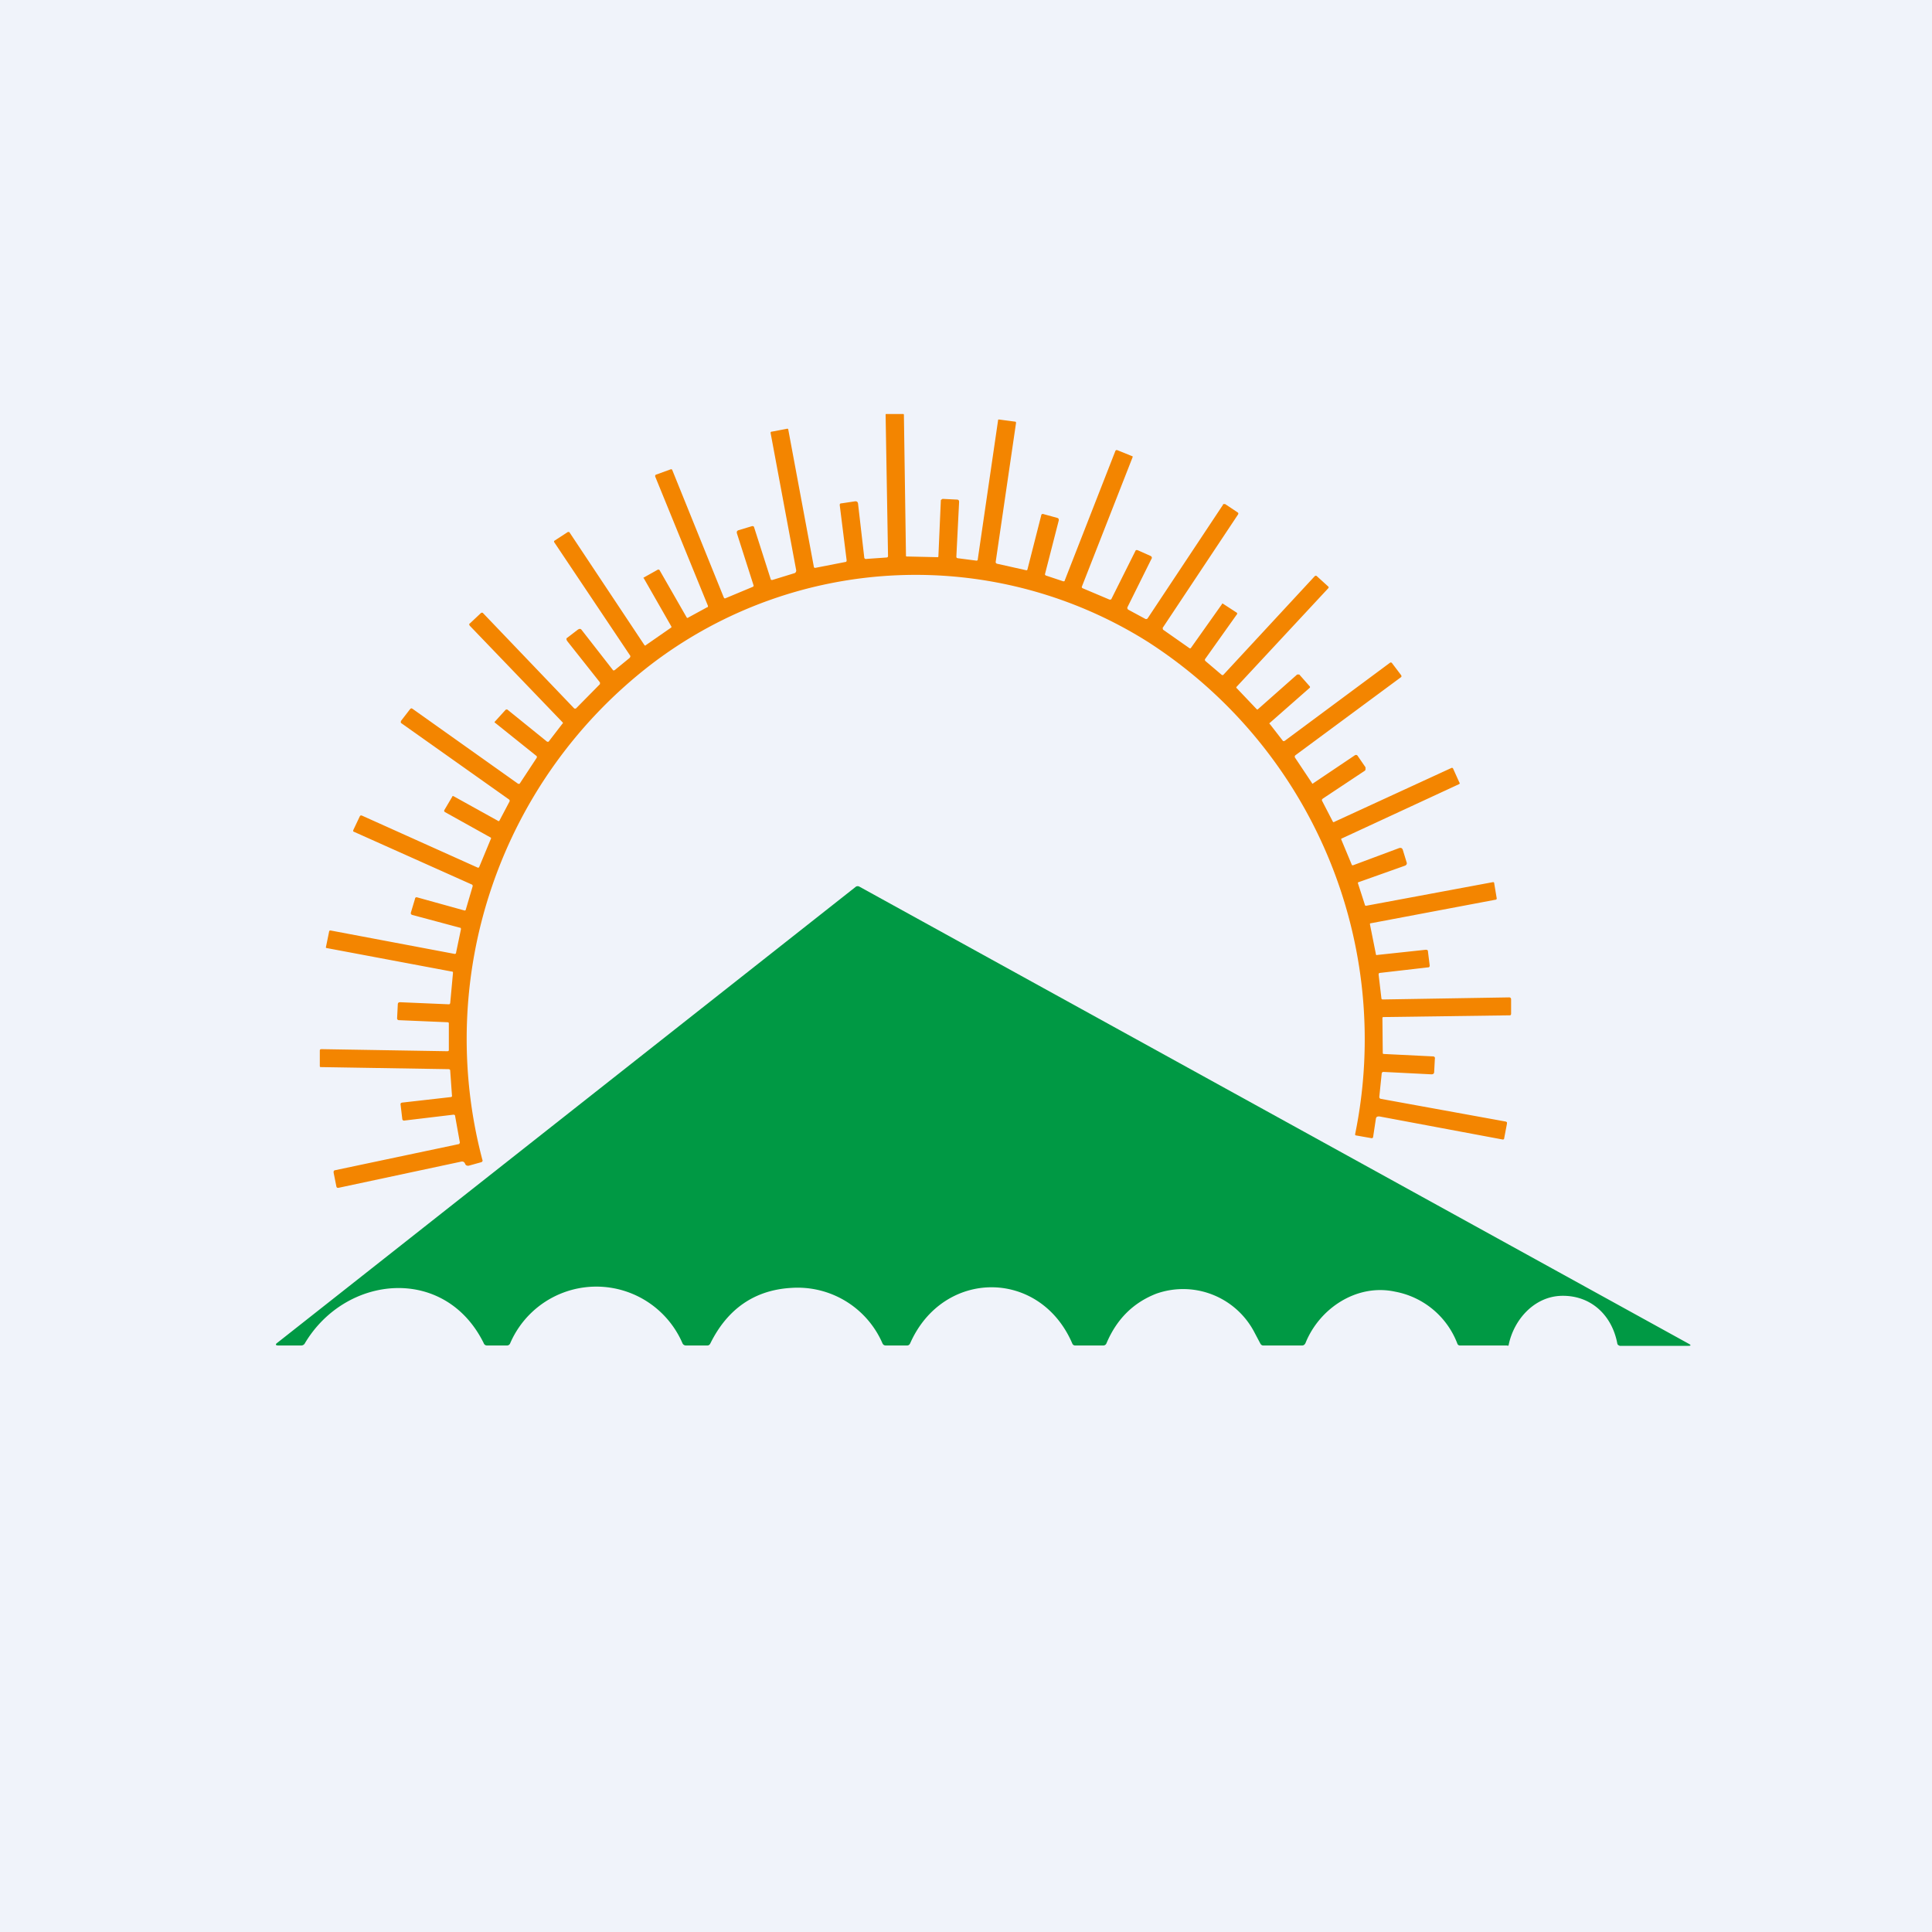
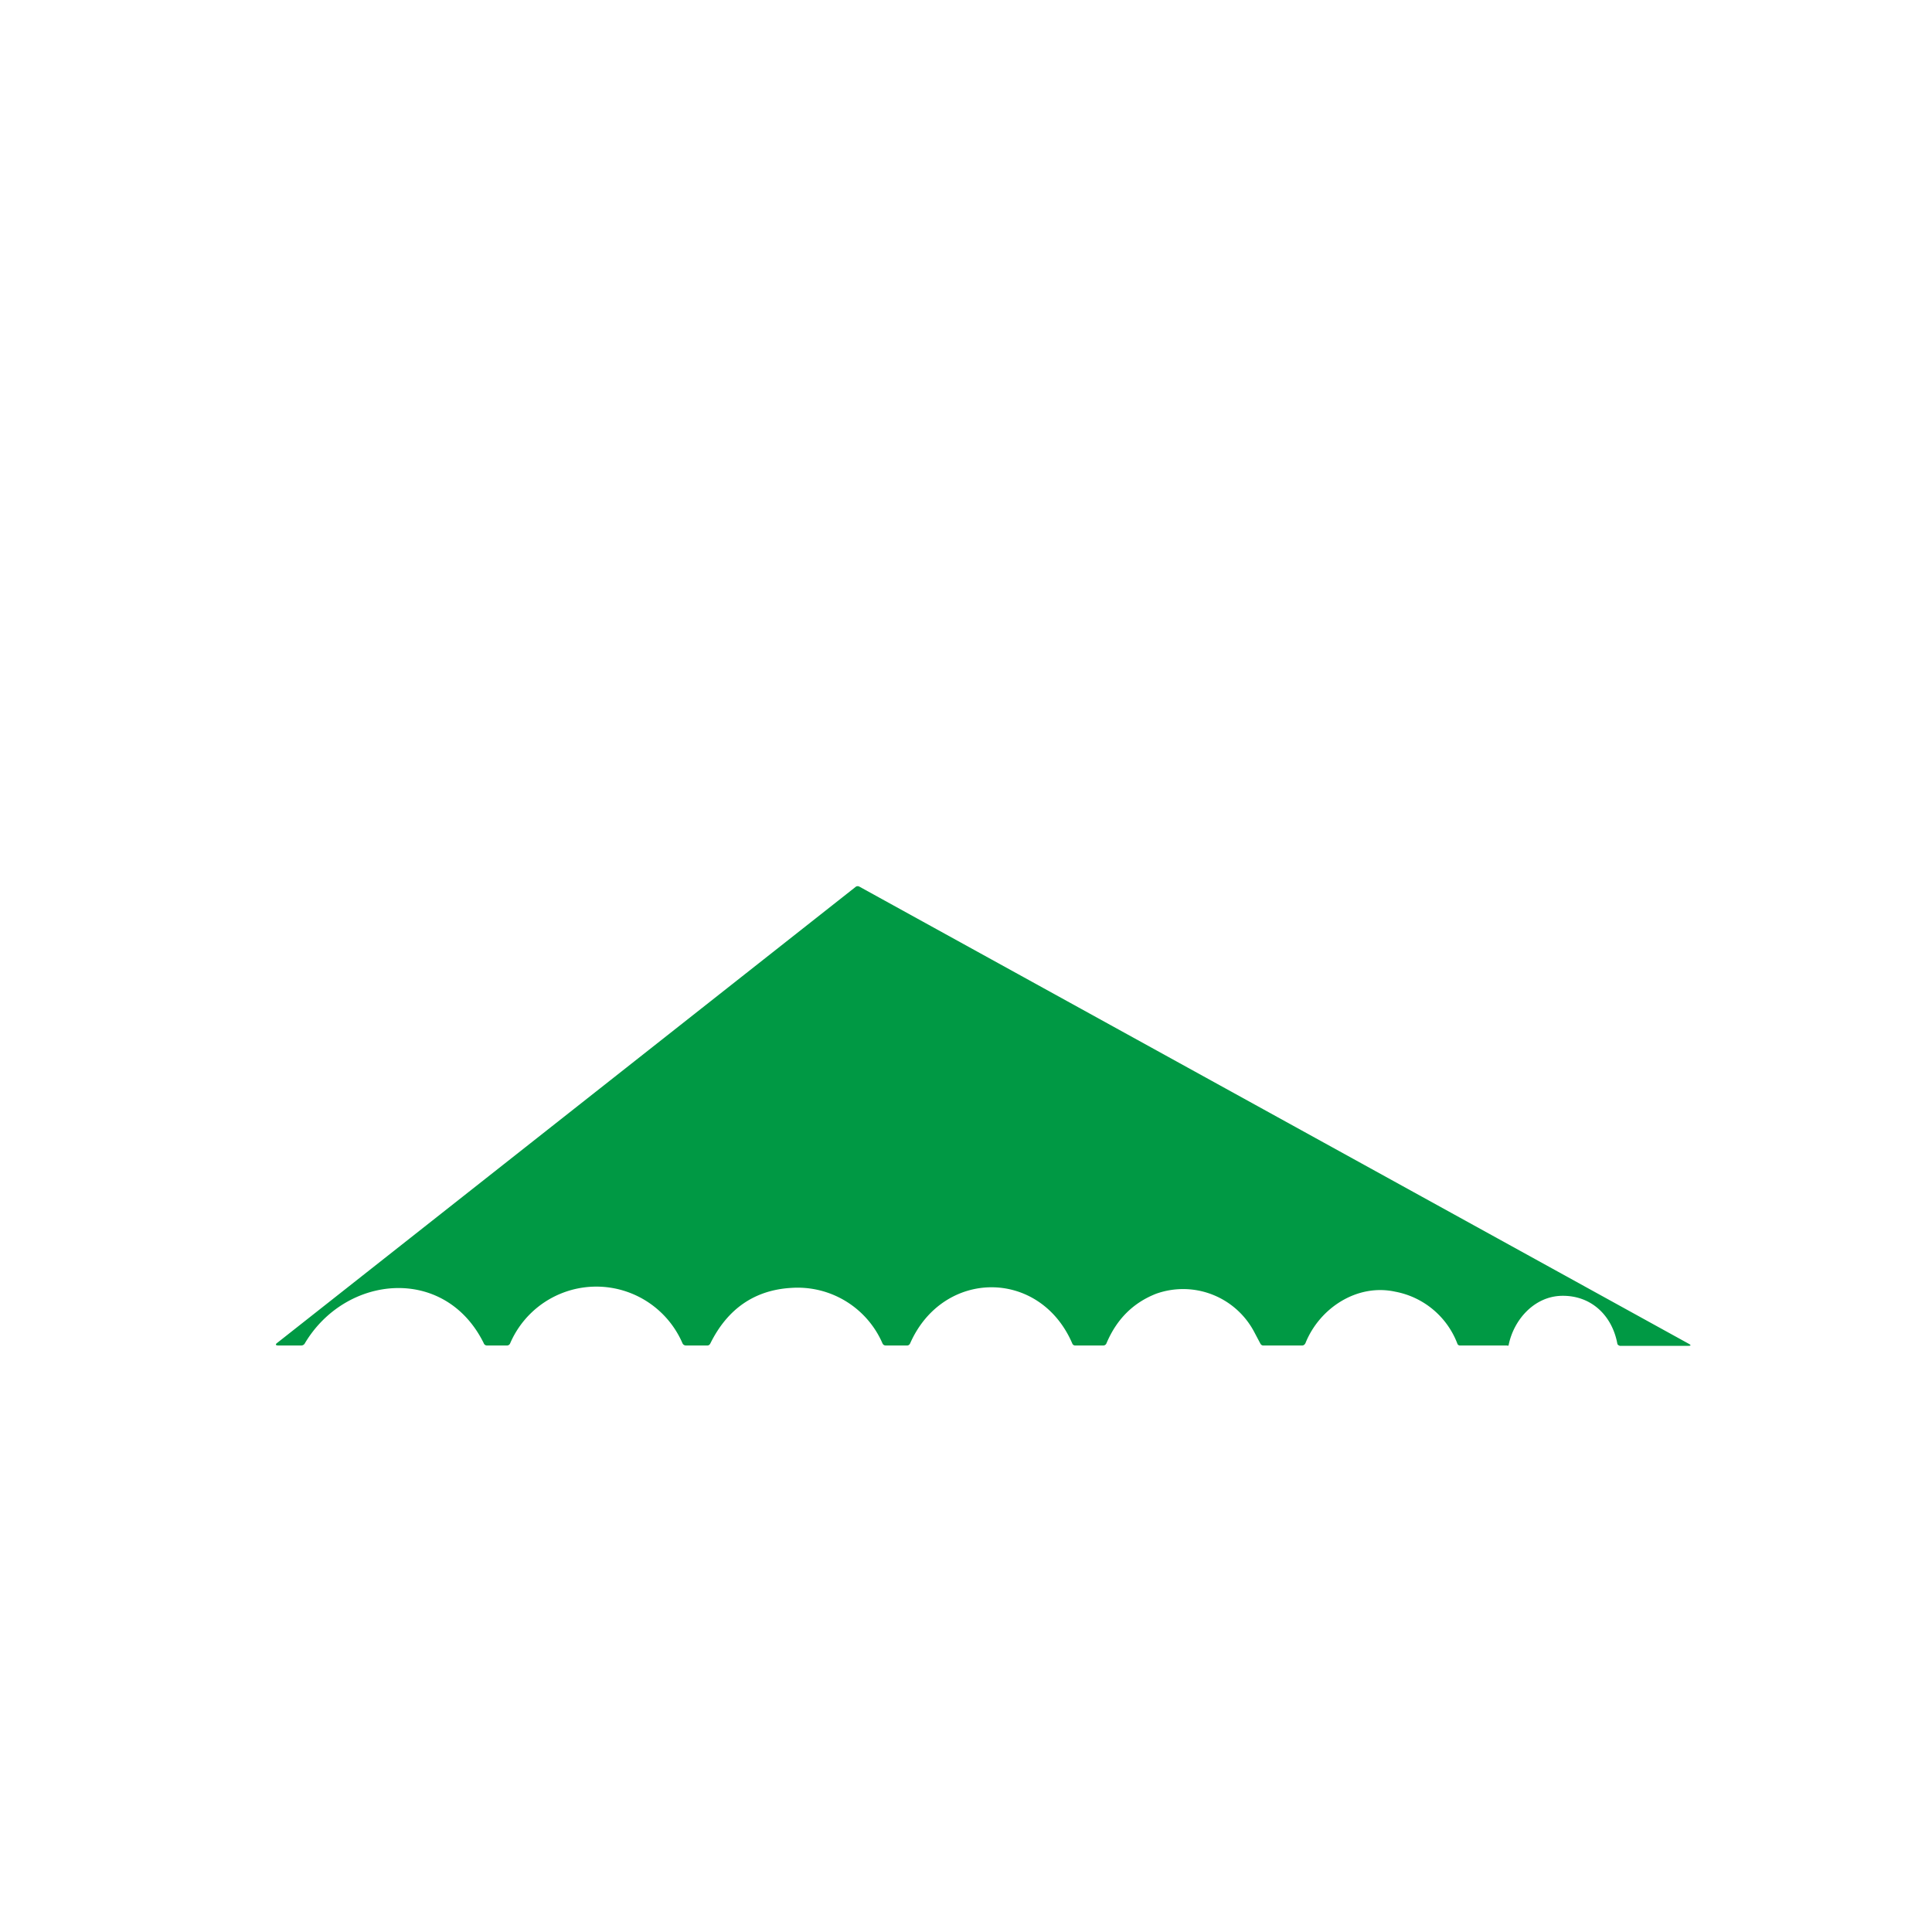
<svg xmlns="http://www.w3.org/2000/svg" width="56" height="56" viewBox="0 0 56 56">
-   <path fill="#F0F3FA" d="M0 0h56v56H0z" />
-   <path d="M17.78 19.43h.03l.44-.36.02-.03v-.03l-2.21-3.3v-.03l.4-.26h.04l2.18 3.28c.01.01.03.02.04 0l.72-.5.02-.01v-.03l-.8-1.4c-.02 0-.01-.01 0-.02l.41-.23c.02 0 .04 0 .05.02l.78 1.36c.01.02.03.03.05.01l.55-.3c.01 0 .02 0 .02-.02v-.02l-1.53-3.75c0-.02 0-.04.02-.05l.44-.16.03.01 1.5 3.71c.02.03.03.03.05.02l.79-.33c.02-.01.03-.03.02-.05l-.48-1.5c-.01-.05 0-.07.04-.09l.4-.12c.03 0 .05 0 .06.04l.48 1.5c0 .02.02.02.05.02l.65-.2.03-.03.01-.04-.74-3.97c-.01-.04 0-.06.04-.06l.42-.08c.03-.01.05 0 .05.03l.74 3.97c0 .02.02.03.04.03l.87-.17c.03 0 .04-.02.04-.05l-.2-1.6c0-.03.01-.05.05-.05l.4-.06c.05 0 .07.02.08.06l.18 1.56c0 .04.03.06.07.05l.57-.04c.04 0 .05-.02.05-.05l-.07-4.08c0-.02 0-.03.02-.03h.48c.02 0 .03 0 .03.03l.06 4.08c0 .01 0 .02.03.02l.89.02c.01 0 .02-.01.02-.03l.07-1.6c0-.02 0-.03.02-.04l.03-.02.41.02c.05 0 .07.02.07.07l-.08 1.59.01.03.03.01.54.07a.04.04 0 0 0 .04-.02v-.01l.59-4.04c0-.02.01-.02.03-.02l.45.06c.03 0 .04.01.04.04l-.59 4.03c0 .02.01.04.04.05l.85.19c.01 0 .02 0 .03-.02l.4-1.57c0-.03.03-.05.06-.04l.4.11c.04.01.05.03.05.07l-.4 1.56v.02l.02.02.51.17c.02 0 .04 0 .04-.02l1.47-3.76c.01-.02.03-.03.06-.02l.42.17a.03.03 0 0 1 .02.01v.02L31.36 17c-.01.02 0 .04.02.05l.78.33h.03l.02-.01.7-1.4c.01-.03.04-.03.07-.02l.36.16c.05.02.06.06.03.1l-.69 1.39c-.01.03 0 .05.02.07l.5.27c.03.01.04 0 .06-.01l2.19-3.3c0-.02.01-.02.02-.02h.04l.36.24c.03.02.03.04.01.07L33.7 18.2l.01.05.77.54c.02.01.03 0 .04-.01l.9-1.27c0-.02.02-.02.03-.01l.4.26c.01.02.02.03 0 .05l-.91 1.28c-.02.02-.02.05 0 .07l.47.4a.04.04 0 0 0 .05 0l2.64-2.85c.03-.03.05-.03.08 0l.33.3v.03l-2.66 2.86c-.02.02-.02.04 0 .05l.57.6c.02.02.03.02.05 0l1.13-1h.06l.3.34.01.01v.03l-1.16 1.02c-.02.01-.02.03 0 .04l.38.49h.04l3.06-2.27.02-.01.03.01.28.37v.04l-3.07 2.27a.05.05 0 0 0-.02.03v.03l.5.75c0 .02.02.02.04 0l1.19-.8c.04-.03.08-.02.1.02l.22.32v.05c0 .02 0 .03-.02.05l-1.22.81c-.02.02-.03.03-.02.06l.31.6c.01.02.03.03.05.01l3.39-1.56c.02-.01.04 0 .05.02l.18.4c.02.02.01.04-.01.05L38.9 24.3c-.02 0-.03.02-.02.04l.3.72c0 .02.02.02.04.02l1.34-.5c.05-.01.08 0 .1.05l.11.36c.02.04 0 .08-.04.1l-1.35.48c-.02 0-.02.02-.02.03l.2.62c0 .03.03.04.06.03l3.65-.68c.02 0 .04 0 .04.03l.07.42c.01.03 0 .06-.04.06l-3.6.68a.04.04 0 0 0-.03.01v.03l.17.85c0 .03.02.04.04.03l1.4-.15c.05 0 .07.01.07.05l.05.4c0 .04-.01.06-.05.06L40 28.2c-.03 0-.04.02-.04.05l.08.68c0 .02.01.04.04.04l3.66-.06c.04 0 .06.02.06.06v.41c0 .03-.01.05-.04.05l-3.66.05c-.02 0-.03.01-.03.03l.01 1.01c0 .02.01.03.03.03l1.42.07c.05 0 .07.03.06.07l-.02.38c0 .05-.03.07-.08.07l-1.39-.07a.05.05 0 0 0-.05.04l-.07.68c0 .03.01.05.04.06l3.63.66.03.02v.04l-.08.42c0 .03-.02.04-.04.04l-3.58-.67c-.06 0-.09.01-.1.07l-.08.53a.04.04 0 0 1-.03.03h-.02l-.45-.08c-.02 0-.02-.02-.02-.04a13.7 13.7 0 0 0-6-14.26 12.63 12.63 0 0 0-14.37.62 13.7 13.7 0 0 0-4.93 14.38c.02.04 0 .07-.04.08l-.36.1c-.05 0-.08-.01-.1-.06-.02-.05-.06-.07-.11-.06l-3.56.76c-.03 0-.05 0-.06-.04l-.08-.4c0-.04 0-.06.04-.07l3.6-.76.02-.04-.14-.78c0-.02-.02-.03-.05-.03l-1.42.17a.05.05 0 0 1-.06-.05l-.05-.42c0-.03.01-.04.04-.05l1.41-.16c.03 0 .05-.02.04-.05l-.05-.71c0-.04-.02-.05-.06-.05l-3.7-.06c-.01 0-.02-.01-.02-.03v-.45c0-.03.02-.04.05-.04l3.64.06c.04 0 .05-.01.05-.04v-.76c0-.03-.01-.04-.04-.04l-1.41-.06a.06.06 0 0 1-.04-.02.05.05 0 0 1-.01-.03l.02-.4c0-.05.02-.07.07-.07l1.4.06c.03 0 .04 0 .05-.04l.08-.87c0-.02 0-.04-.04-.04l-3.62-.68c-.02 0-.03-.02-.02-.04l.09-.44c0-.02.02-.03.04-.03l3.6.68c.02 0 .04-.01.04-.04l.14-.67c0-.03 0-.05-.03-.05l-1.38-.37c-.03-.01-.05-.03-.04-.07l.12-.4c0-.03.03-.05.06-.04l1.37.38a.03.03 0 0 0 .04-.02l.2-.68c0-.02 0-.04-.02-.05l-3.42-1.53-.02-.01a.04.04 0 0 1 0-.03v-.01l.19-.4c.01-.02.03-.03.06-.02l3.36 1.51c.02 0 .03 0 .04-.02l.34-.82c.01-.02 0-.03-.02-.04l-1.31-.73c-.03-.02-.03-.04-.02-.06l.23-.39v-.01a.04.04 0 0 1 .04 0l1.28.71c.02.02.04.01.05-.01l.29-.55a.05.05 0 0 0-.02-.06l-3.12-2.21-.01-.01a.04.04 0 0 1 0-.03v-.02l.27-.35.03-.02.03.01 3.07 2.18h.04l.5-.76v-.04l-1.21-.97c-.02-.01-.02-.02 0-.04l.3-.33a.05.05 0 0 1 .06-.01l1.15.93h.04l.4-.52c.02-.01.02-.03.01-.04l-2.7-2.81v-.01l-.01-.02v-.02h.01l.34-.32h.04l2.65 2.77a.04.04 0 0 0 .03.01.04.04 0 0 0 .03-.01l.69-.7v-.05l-.95-1.2c-.03-.05-.03-.08.01-.1l.3-.23c.05-.03.08-.03.11.01l.92 1.18Z" fill="#F38500" />
  <path d="M43.7 39h-1.38a.08.08 0 0 1-.08-.06 2.4 2.4 0 0 0-1.8-1.5c-1.1-.24-2.19.47-2.6 1.49-.02.04-.05.07-.1.07h-1.12c-.04 0-.07-.02-.09-.06l-.18-.34a2.33 2.33 0 0 0-2.84-1.1c-.66.26-1.14.73-1.44 1.44a.1.1 0 0 1-.09.06h-.81a.09.09 0 0 1-.09-.06c-.94-2.18-3.75-2.16-4.7 0-.02.04-.05.06-.09.06h-.61c-.05 0-.08-.02-.1-.06a2.68 2.68 0 0 0-2.64-1.61c-1.06.06-1.85.6-2.35 1.61-.02.04-.05.06-.09.06h-.62a.11.11 0 0 1-.1-.07 2.72 2.72 0 0 0-4.99 0 .1.1 0 0 1-.1.07h-.57a.1.1 0 0 1-.1-.07c-1.12-2.26-3.99-1.99-5.18 0a.12.12 0 0 1-.11.07h-.66c-.08 0-.1-.03-.03-.08L24.81 25.7a.1.1 0 0 1 .1 0l24.04 13.25c.07.04.07.06-.02.06h-1.98l-.04-.02a.07.07 0 0 1-.03-.04c-.15-.82-.76-1.41-1.62-1.39-.79.02-1.38.69-1.53 1.42 0 .02-.02.03-.04.03Z" fill="#094" />
</svg>